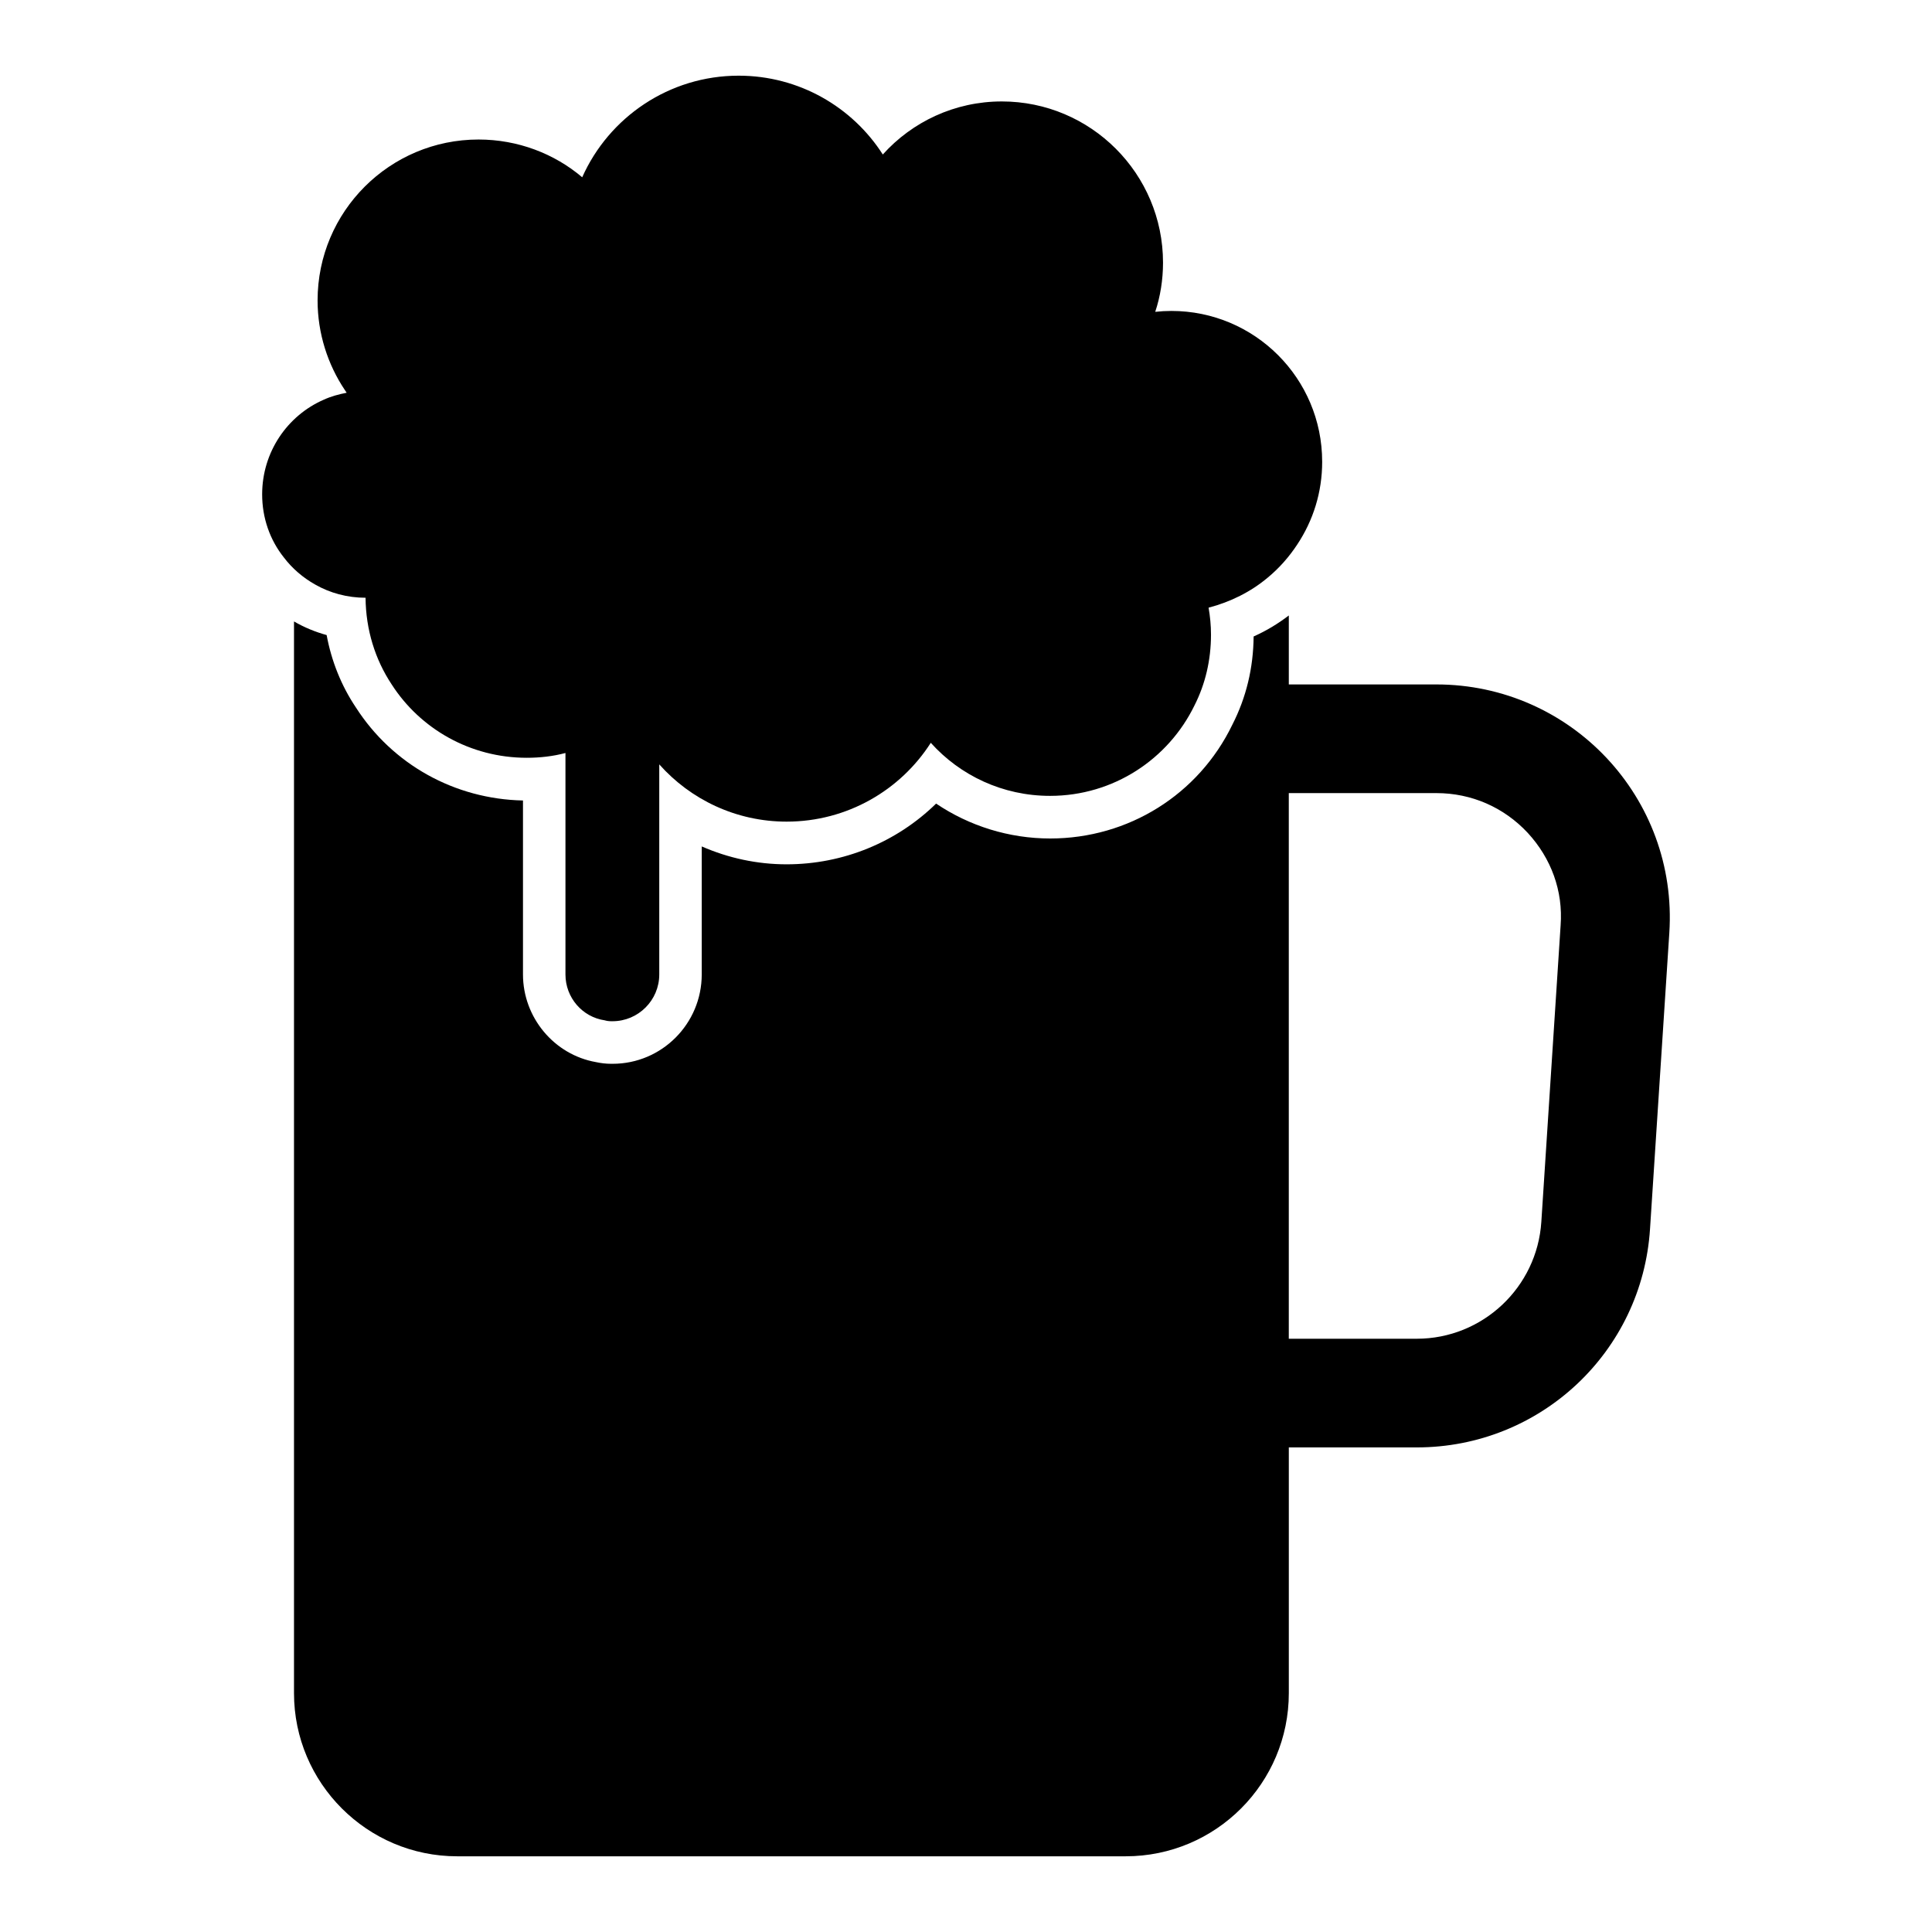
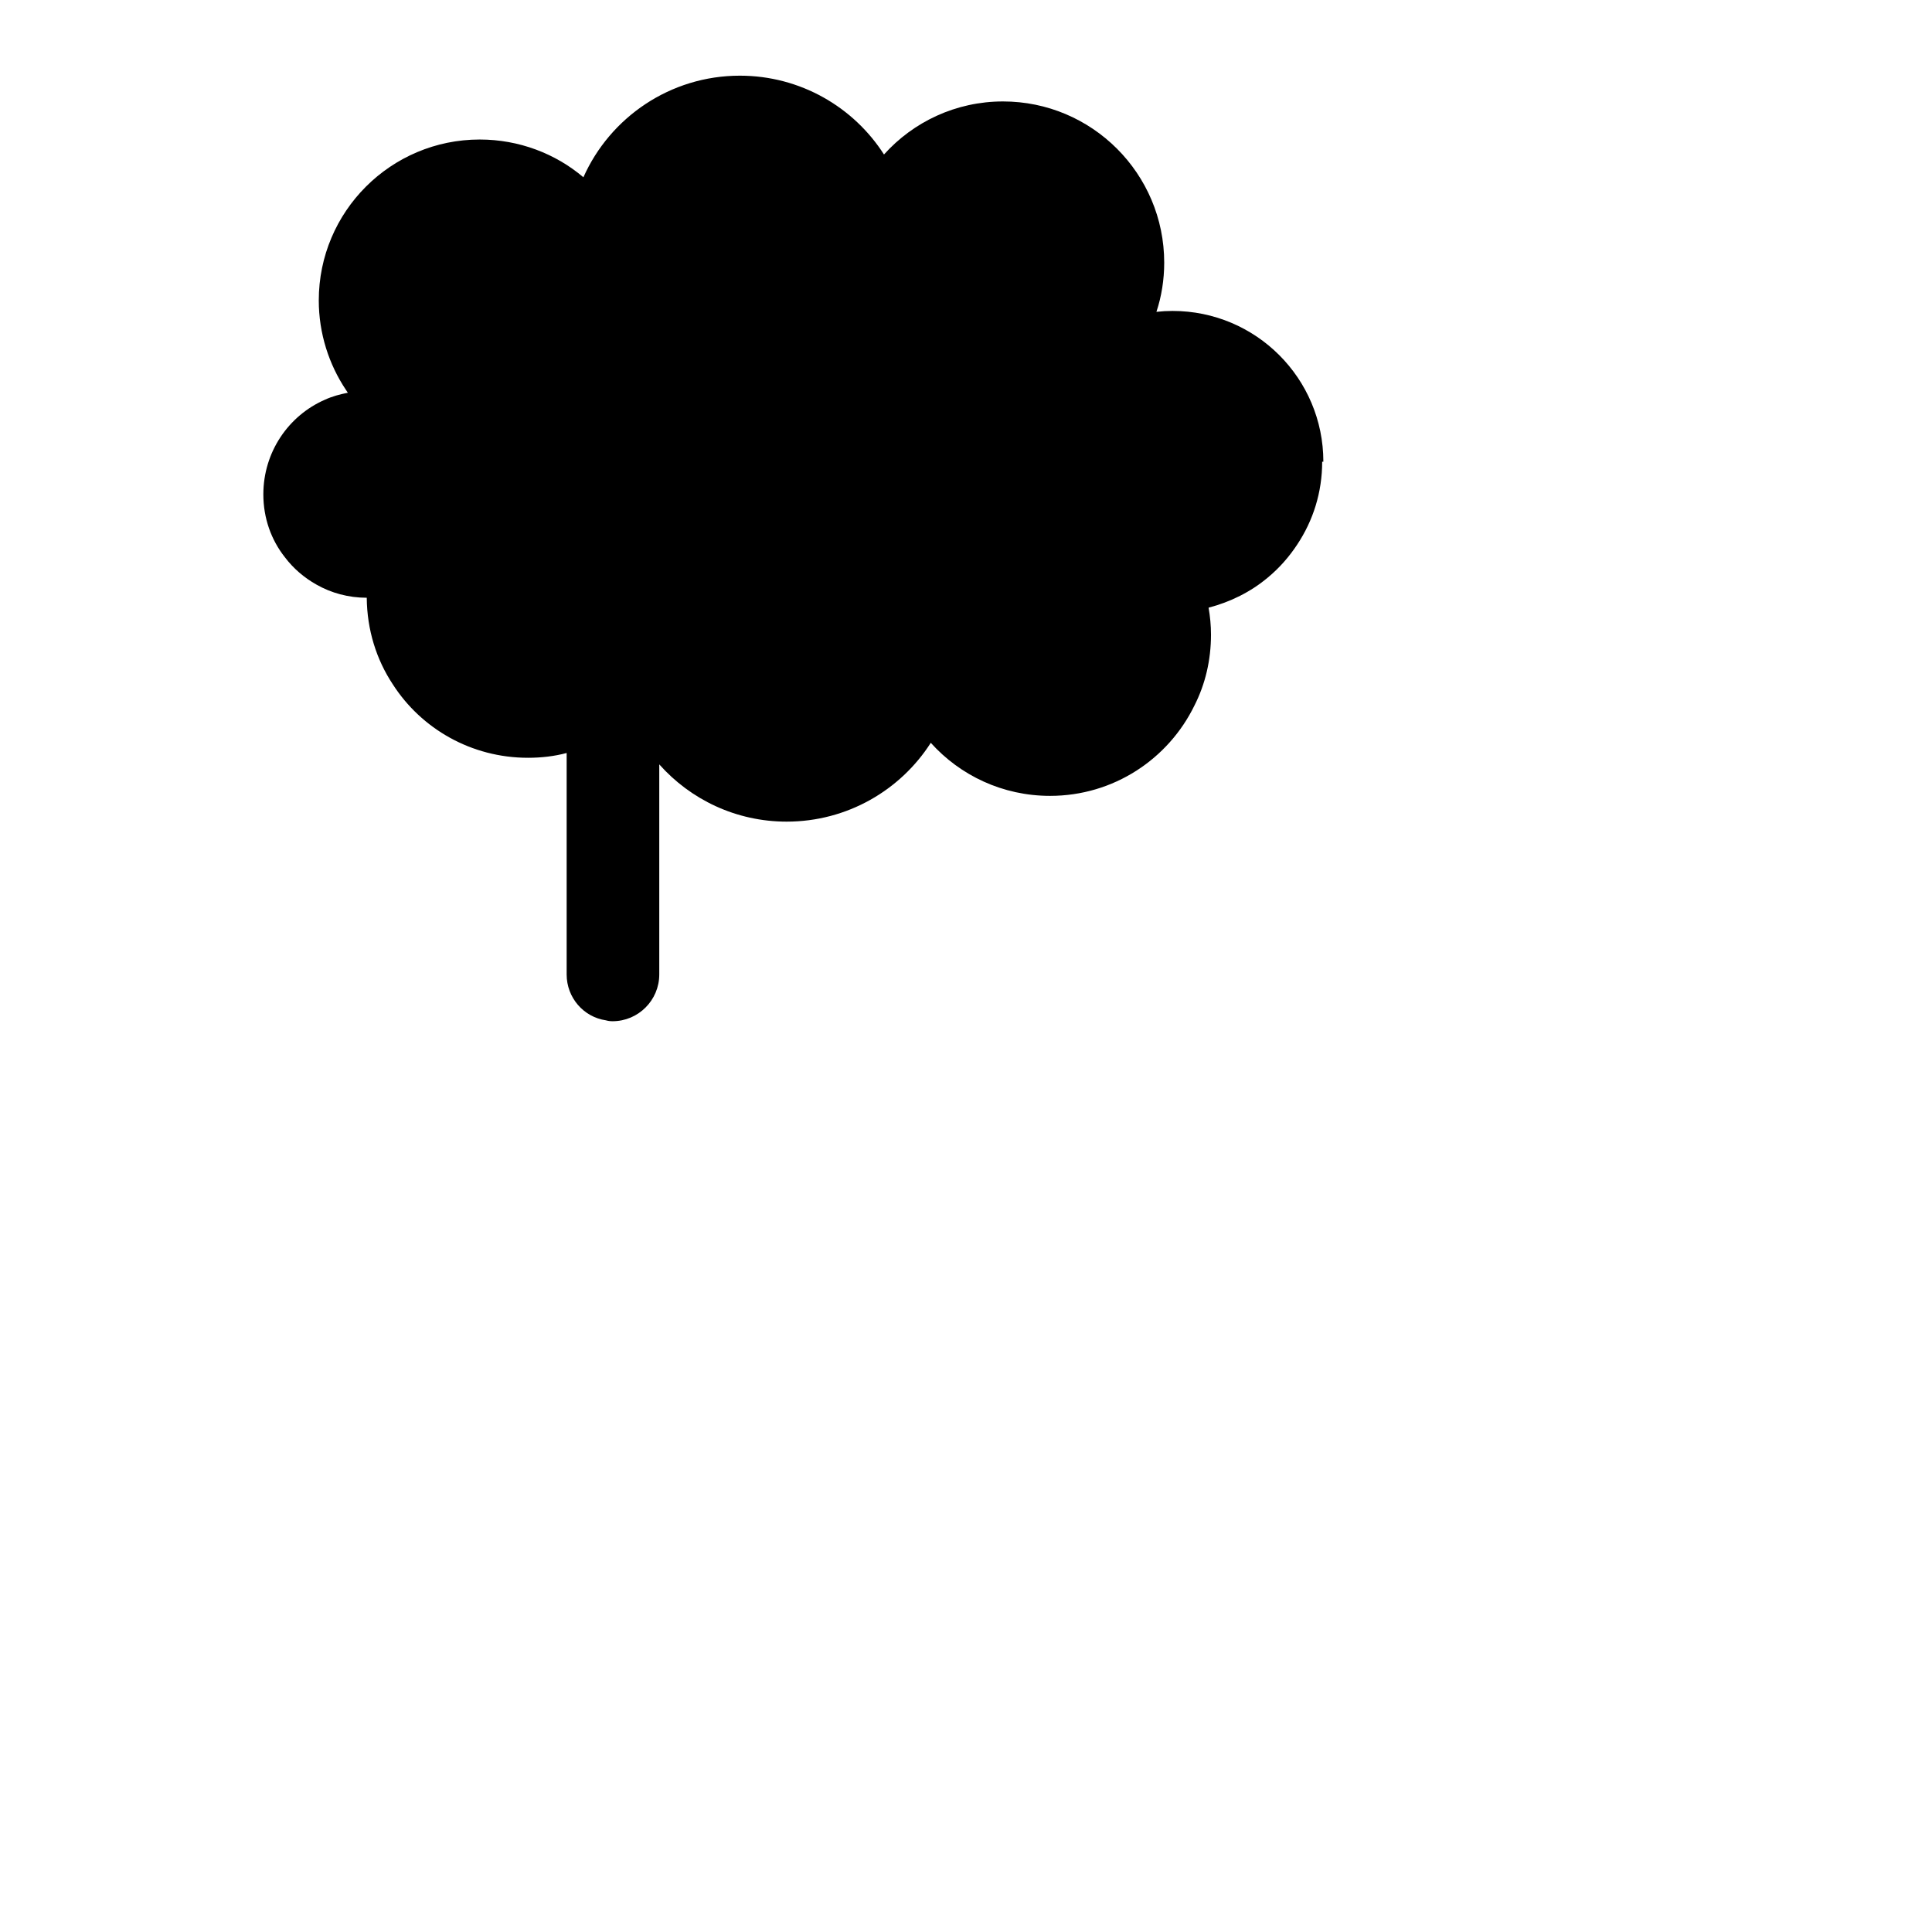
<svg xmlns="http://www.w3.org/2000/svg" fill="#000000" width="800px" height="800px" version="1.1" viewBox="144 144 512 512">
  <g>
-     <path d="m494.39 266.36c0 8.102-2.383 15.566-6.594 21.922-2.144 3.258-4.766 6.273-7.863 8.816-4.449 3.734-9.848 6.434-15.645 7.941 0.398 2.305 0.637 4.688 0.637 7.148 0 6.75-1.508 13.105-4.367 18.742-6.91 14.215-21.445 23.984-38.281 23.984-12.547 0-23.828-5.402-31.609-14.059-8.023 12.551-22.16 20.887-38.203 20.887-13.422 0-25.496-5.879-33.754-15.172v55.676c0 6.832-5.559 12.391-12.391 12.391h-0.316c-0.637 0-1.191-0.078-1.746-0.238-5.957-0.875-10.406-6.035-10.406-12.152v-58.695c-3.258 0.875-6.75 1.27-10.246 1.27-15.012 0-28.273-7.703-35.82-19.457-4.367-6.594-6.832-14.453-6.91-22.953-4.844 0-9.453-1.27-13.344-3.496-3.258-1.828-6.117-4.289-8.34-7.227-3.652-4.606-5.719-10.406-5.719-16.68 0-11.199 6.672-20.887 16.359-25.098 1.906-0.875 3.973-1.43 6.035-1.828-0.16-0.238-0.316-0.477-0.477-0.715-4.527-6.75-7.227-15.012-7.227-23.746 0-23.59 19.141-42.648 42.648-42.648 10.406 0 20.094 3.734 27.48 10.008 7.07-15.883 23.031-26.926 41.457-26.926 16.043 0 30.18 8.34 38.203 20.887 7.785-8.656 19.062-14.059 31.531-14.059 23.59 0 42.73 19.141 42.73 42.73 0 4.527-0.715 8.977-2.066 13.027 1.43-0.16 2.859-0.238 4.289-0.238 22.082 0.008 39.953 17.879 39.953 39.957z" />
-     <path d="m524.65 325.38h-39.102v-18.273c-2.859 2.18-5.941 4.059-9.324 5.562-0.074 8.348-1.957 16.168-5.641 23.387-8.949 18.5-27.52 30.152-48.273 30.152-10.902 0-21.43-3.309-30.23-9.25-10.453 10.227-24.59 16.094-39.629 16.094-7.82 0-15.414-1.652-22.484-4.738v33.914c0 13.082-10.602 23.688-23.613 23.688h-0.375c-1.352 0-2.707-0.152-4.059-0.449-11.055-1.957-19.324-11.805-19.324-23.234v-46.094c-18.121-0.375-34.59-9.551-44.289-24.664-3.836-5.715-6.465-12.258-7.746-19.176-3.008-0.828-5.941-2.031-8.648-3.609v284.01c0 23.836 19.402 43.238 43.238 43.238h177.16c23.91 0 43.238-19.402 43.238-43.238v-65.121h33.914c32.711 0 59.707-25.266 61.809-57.898l5.113-78.43c2.332-35.789-26.02-65.867-61.734-65.867zm27.82 142.42c-1.129 17.371-15.566 30.98-33.012 30.98h-33.914v-144.6h39.102c9.324 0 17.898 3.762 24.211 10.527 6.242 6.769 9.398 15.414 8.723 24.516z" />
+     <path d="m494.39 266.36c0 8.102-2.383 15.566-6.594 21.922-2.144 3.258-4.766 6.273-7.863 8.816-4.449 3.734-9.848 6.434-15.645 7.941 0.398 2.305 0.637 4.688 0.637 7.148 0 6.75-1.508 13.105-4.367 18.742-6.91 14.215-21.445 23.984-38.281 23.984-12.547 0-23.828-5.402-31.609-14.059-8.023 12.551-22.16 20.887-38.203 20.887-13.422 0-25.496-5.879-33.754-15.172v55.676c0 6.832-5.559 12.391-12.391 12.391c-0.637 0-1.191-0.078-1.746-0.238-5.957-0.875-10.406-6.035-10.406-12.152v-58.695c-3.258 0.875-6.75 1.27-10.246 1.27-15.012 0-28.273-7.703-35.82-19.457-4.367-6.594-6.832-14.453-6.91-22.953-4.844 0-9.453-1.27-13.344-3.496-3.258-1.828-6.117-4.289-8.34-7.227-3.652-4.606-5.719-10.406-5.719-16.68 0-11.199 6.672-20.887 16.359-25.098 1.906-0.875 3.973-1.43 6.035-1.828-0.16-0.238-0.316-0.477-0.477-0.715-4.527-6.75-7.227-15.012-7.227-23.746 0-23.59 19.141-42.648 42.648-42.648 10.406 0 20.094 3.734 27.48 10.008 7.07-15.883 23.031-26.926 41.457-26.926 16.043 0 30.18 8.34 38.203 20.887 7.785-8.656 19.062-14.059 31.531-14.059 23.59 0 42.73 19.141 42.73 42.73 0 4.527-0.715 8.977-2.066 13.027 1.43-0.16 2.859-0.238 4.289-0.238 22.082 0.008 39.953 17.879 39.953 39.957z" />
  </g>
</svg>